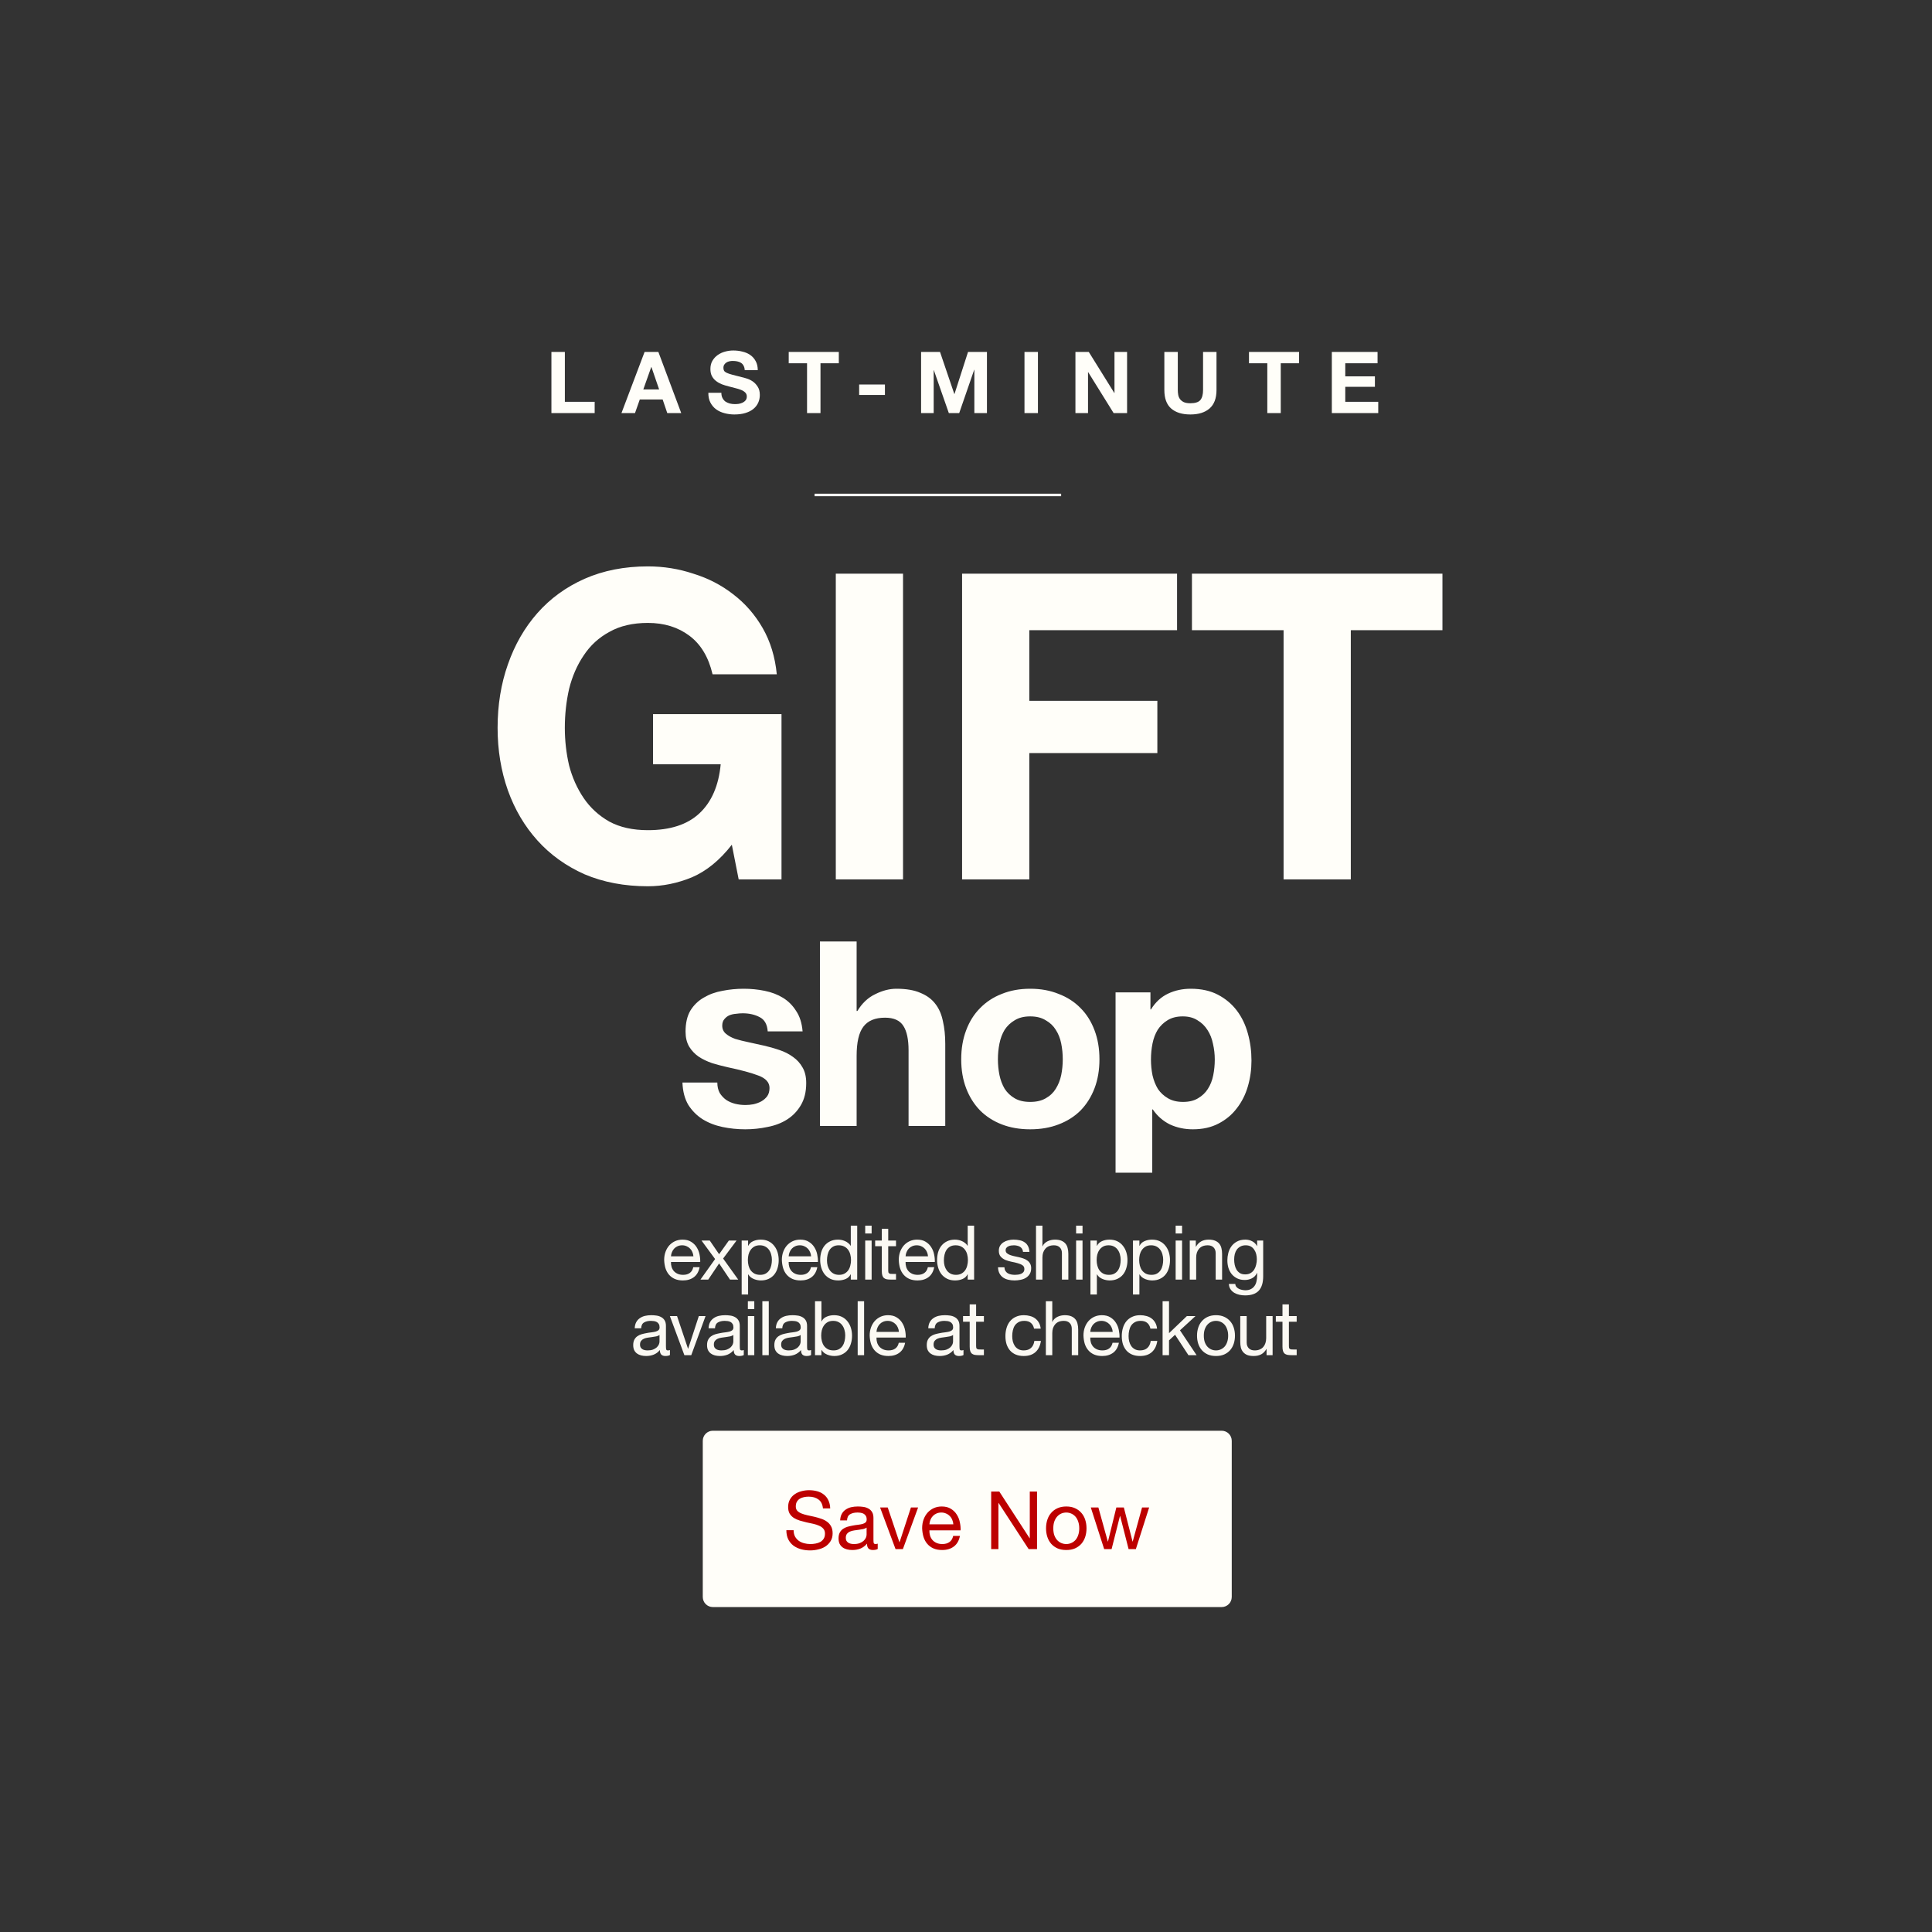
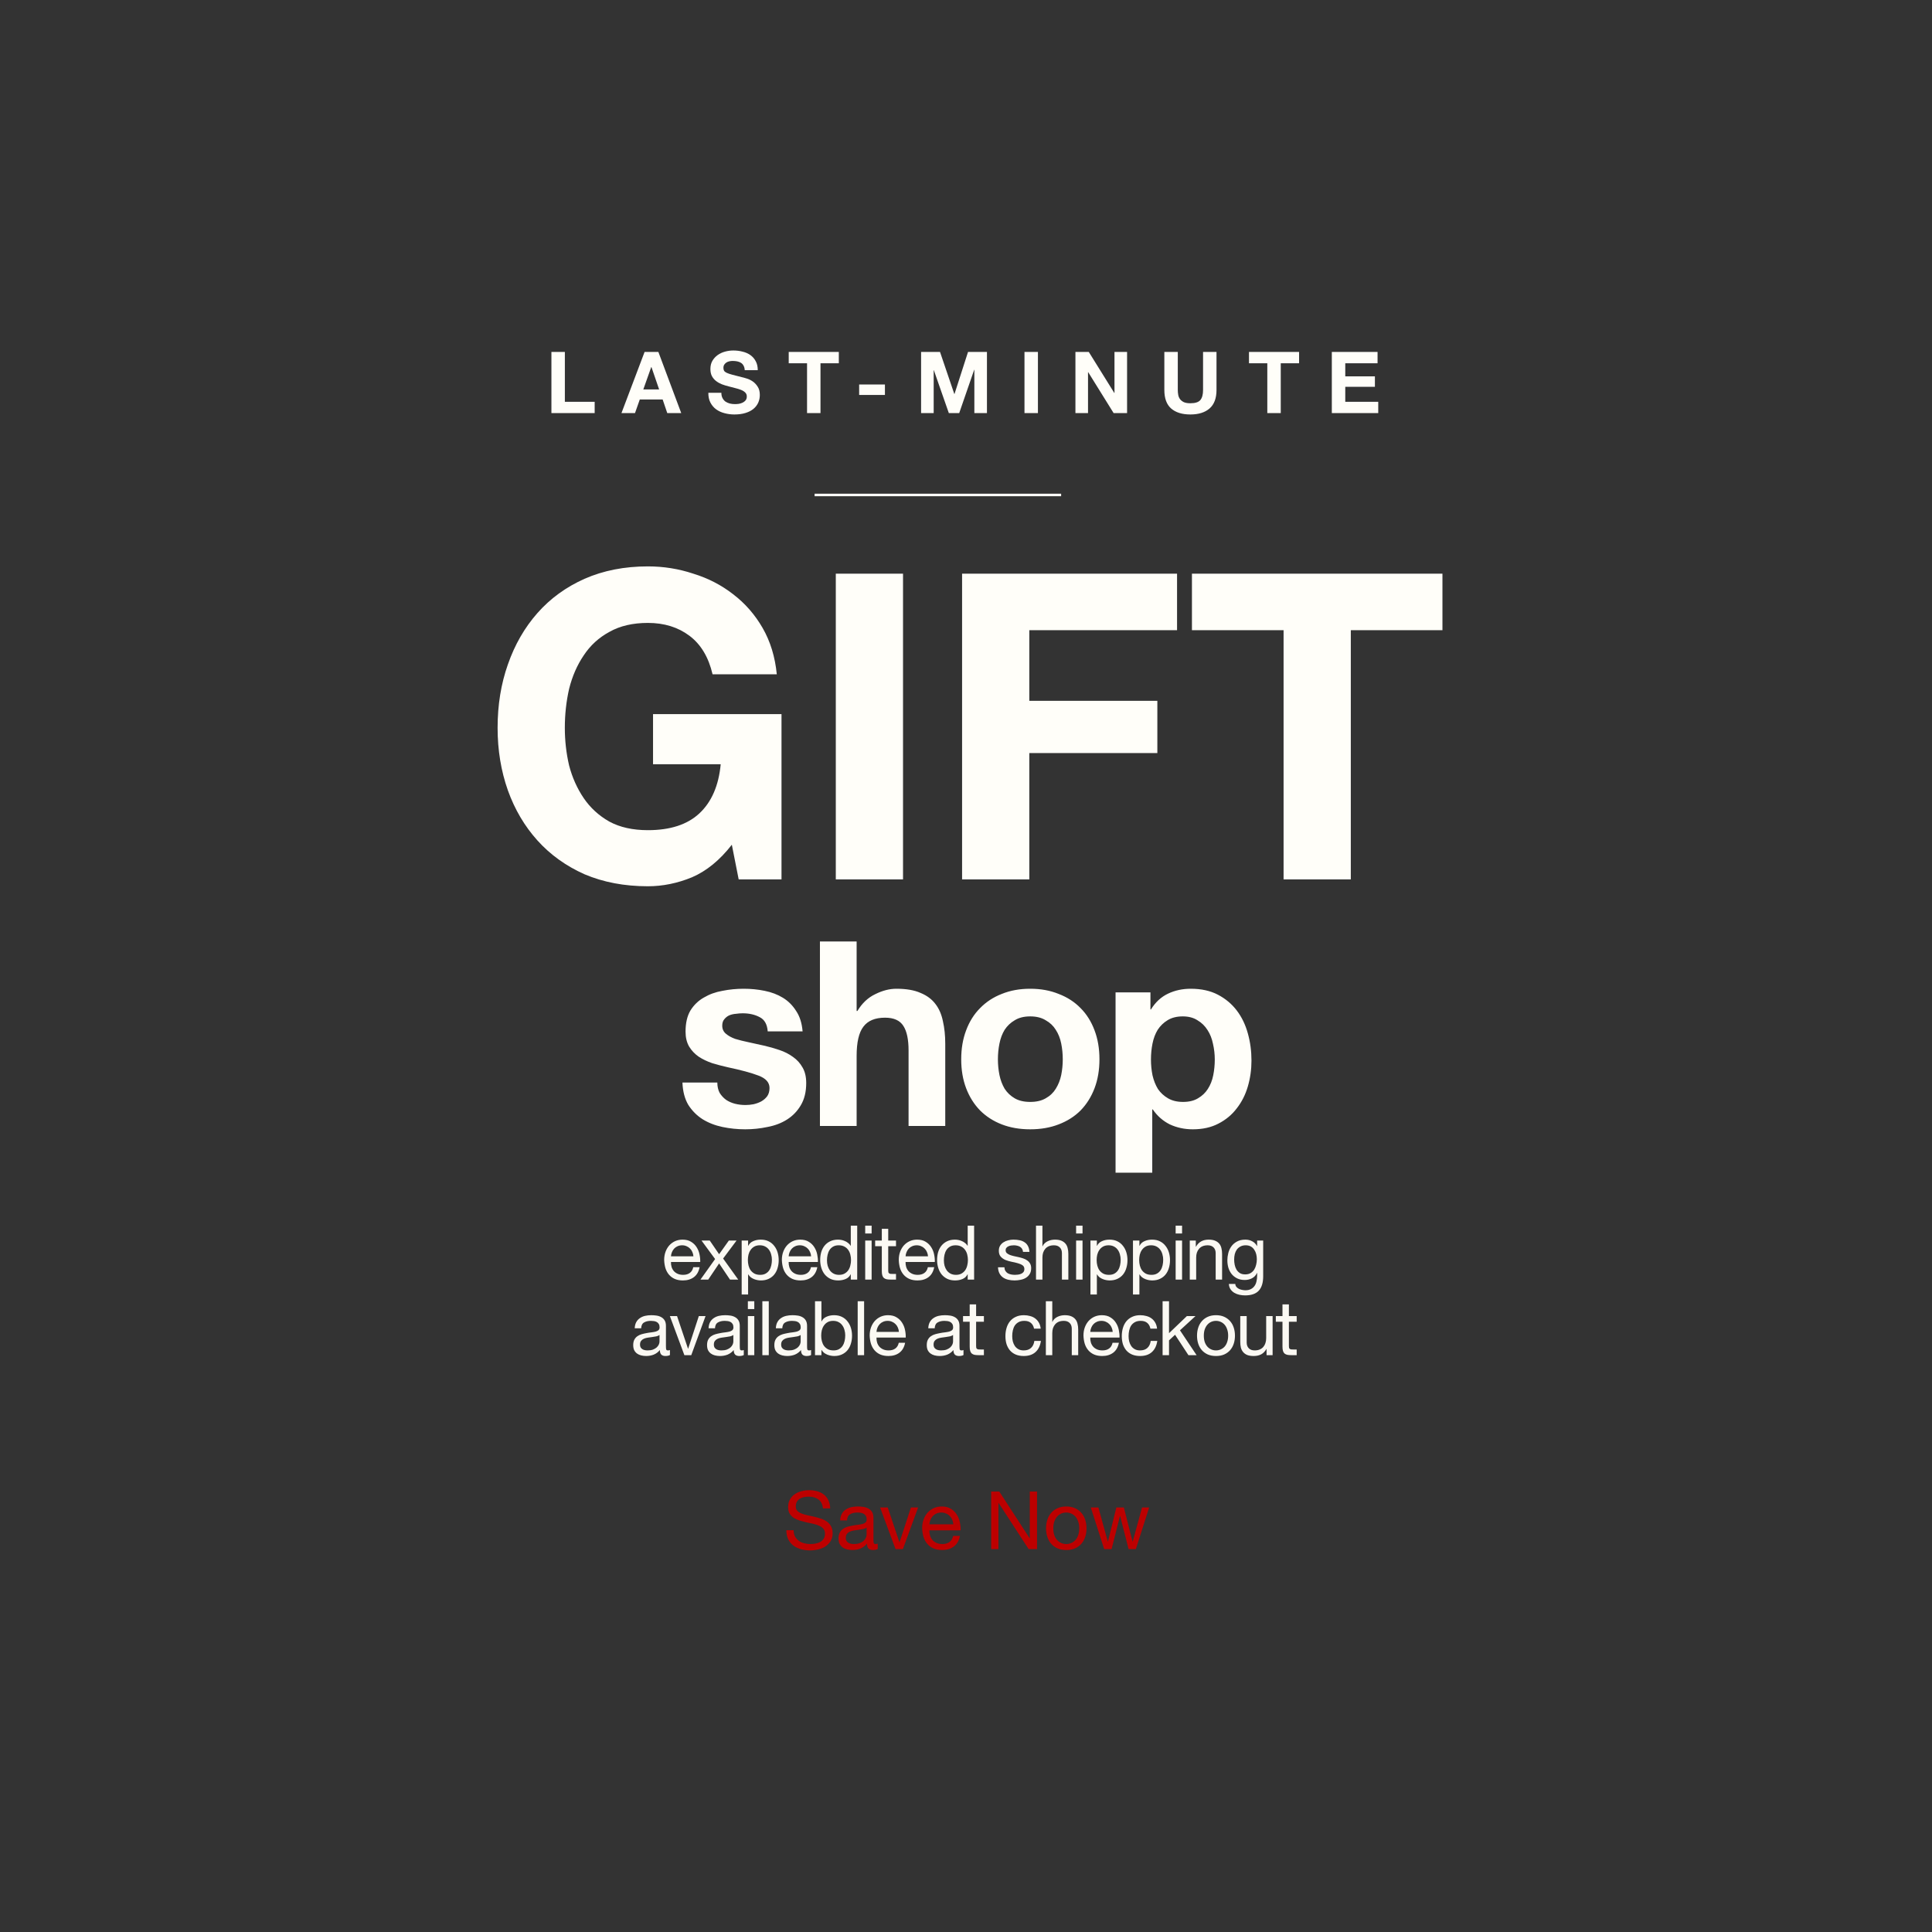
<svg xmlns="http://www.w3.org/2000/svg" width="767" height="767" viewBox="0 0 767 767" fill="none">
  <rect x="0" y="0" width="767" height="767" fill="#333333" stroke="none" />
  <path d="M290.536 335.355C285.776 341.475 280.506 345.781 274.726 348.275C268.946 350.655 263.109 351.845 257.216 351.845C247.923 351.845 239.536 350.258 232.056 347.085C224.689 343.798 218.456 339.321 213.356 333.655C208.256 327.988 204.346 321.358 201.626 313.765C198.906 306.058 197.546 297.785 197.546 288.945C197.546 279.878 198.906 271.491 201.626 263.785C204.346 255.965 208.256 249.165 213.356 243.385C218.456 237.605 224.689 233.071 232.056 229.785C239.536 226.498 247.923 224.855 257.216 224.855C263.449 224.855 269.456 225.818 275.236 227.745C281.129 229.558 286.399 232.278 291.046 235.905C295.806 239.531 299.716 244.008 302.776 249.335C305.836 254.661 307.706 260.781 308.386 267.695H282.886C281.299 260.895 278.239 255.795 273.706 252.395C269.173 248.995 263.676 247.295 257.216 247.295C251.209 247.295 246.109 248.485 241.916 250.865C237.723 253.131 234.323 256.248 231.716 260.215C229.109 264.068 227.183 268.488 225.936 273.475C224.803 278.461 224.236 283.618 224.236 288.945C224.236 294.045 224.803 299.031 225.936 303.905C227.183 308.665 229.109 312.971 231.716 316.825C234.323 320.678 237.723 323.795 241.916 326.175C246.109 328.441 251.209 329.575 257.216 329.575C266.056 329.575 272.856 327.365 277.616 322.945C282.489 318.411 285.323 311.895 286.116 303.395H259.256V283.505H310.256V349.125H293.256L290.536 335.355ZM331.81 227.745H358.5V349.125H331.81V227.745ZM381.947 227.745H467.287V250.185H408.637V278.235H459.467V298.975H408.637V349.125H381.947V227.745ZM509.578 250.185H473.198V227.745H572.648V250.185H536.268V349.125H509.578V250.185Z" fill="#FFFEF9" />
  <path d="M284.778 429.767C284.778 431.34 285.086 432.707 285.701 433.87C286.385 434.964 287.24 435.887 288.266 436.639C289.292 437.323 290.454 437.836 291.754 438.178C293.121 438.52 294.523 438.691 295.959 438.691C296.985 438.691 298.045 438.588 299.139 438.383C300.302 438.11 301.328 437.734 302.217 437.255C303.174 436.708 303.96 436.024 304.576 435.203C305.191 434.314 305.499 433.22 305.499 431.921C305.499 429.732 304.029 428.091 301.088 426.997C298.216 425.903 294.181 424.809 288.984 423.714C286.864 423.236 284.778 422.689 282.727 422.073C280.743 421.389 278.965 420.535 277.392 419.509C275.82 418.415 274.554 417.081 273.597 415.508C272.64 413.867 272.161 411.884 272.161 409.559C272.161 406.139 272.811 403.335 274.11 401.147C275.478 398.959 277.256 397.249 279.444 396.018C281.632 394.719 284.094 393.83 286.83 393.351C289.565 392.804 292.369 392.53 295.241 392.53C298.113 392.53 300.883 392.804 303.55 393.351C306.286 393.898 308.713 394.821 310.833 396.121C312.953 397.42 314.697 399.164 316.065 401.352C317.501 403.472 318.356 406.173 318.629 409.456H304.781C304.576 406.652 303.516 404.772 301.601 403.814C299.686 402.788 297.43 402.275 294.831 402.275C294.01 402.275 293.121 402.344 292.164 402.481C291.206 402.549 290.317 402.754 289.497 403.096C288.745 403.438 288.095 403.951 287.548 404.635C287.001 405.25 286.727 406.105 286.727 407.199C286.727 408.499 287.206 409.559 288.163 410.379C289.121 411.2 290.352 411.884 291.856 412.431C293.429 412.909 295.207 413.354 297.19 413.764C299.173 414.175 301.191 414.619 303.242 415.098C305.362 415.577 307.414 416.158 309.397 416.842C311.449 417.526 313.261 418.449 314.834 419.611C316.407 420.705 317.672 422.107 318.629 423.817C319.587 425.458 320.065 427.51 320.065 429.972C320.065 433.46 319.347 436.4 317.911 438.794C316.544 441.119 314.731 442.999 312.475 444.436C310.218 445.872 307.619 446.863 304.679 447.41C301.806 448.026 298.866 448.334 295.857 448.334C292.779 448.334 289.77 448.026 286.83 447.41C283.889 446.795 281.256 445.769 278.931 444.333C276.674 442.897 274.794 441.016 273.289 438.691C271.853 436.298 271.067 433.323 270.93 429.767H284.778ZM325.513 373.758H340.08V401.352H340.387C342.234 398.275 344.593 396.052 347.465 394.685C350.338 393.248 353.141 392.53 355.877 392.53C359.775 392.53 362.955 393.077 365.417 394.172C367.947 395.197 369.93 396.668 371.366 398.583C372.802 400.429 373.794 402.72 374.341 405.455C374.957 408.122 375.264 411.097 375.264 414.38V447H360.698V417.047C360.698 412.67 360.014 409.422 358.646 407.302C357.279 405.113 354.851 404.019 351.363 404.019C347.397 404.019 344.525 405.216 342.747 407.61C340.969 409.935 340.08 413.798 340.08 419.201V447H325.513V373.758ZM396.167 420.535C396.167 422.655 396.372 424.74 396.783 426.792C397.193 428.775 397.877 430.587 398.834 432.229C399.86 433.801 401.194 435.067 402.835 436.024C404.476 436.981 406.528 437.46 408.99 437.46C411.452 437.46 413.503 436.981 415.144 436.024C416.854 435.067 418.188 433.801 419.145 432.229C420.171 430.587 420.889 428.775 421.299 426.792C421.71 424.74 421.915 422.655 421.915 420.535C421.915 418.415 421.71 416.329 421.299 414.277C420.889 412.226 420.171 410.413 419.145 408.84C418.188 407.268 416.854 406.002 415.144 405.045C413.503 404.019 411.452 403.506 408.99 403.506C406.528 403.506 404.476 404.019 402.835 405.045C401.194 406.002 399.86 407.268 398.834 408.84C397.877 410.413 397.193 412.226 396.783 414.277C396.372 416.329 396.167 418.415 396.167 420.535ZM381.601 420.535C381.601 416.295 382.251 412.465 383.55 409.046C384.849 405.558 386.696 402.617 389.089 400.224C391.483 397.762 394.355 395.881 397.706 394.582C401.057 393.214 404.818 392.53 408.99 392.53C413.161 392.53 416.922 393.214 420.273 394.582C423.693 395.881 426.599 397.762 428.993 400.224C431.386 402.617 433.233 405.558 434.532 409.046C435.831 412.465 436.481 416.295 436.481 420.535C436.481 424.774 435.831 428.604 434.532 432.023C433.233 435.443 431.386 438.383 428.993 440.845C426.599 443.239 423.693 445.085 420.273 446.385C416.922 447.684 413.161 448.334 408.99 448.334C404.818 448.334 401.057 447.684 397.706 446.385C394.355 445.085 391.483 443.239 389.089 440.845C386.696 438.383 384.849 435.443 383.55 432.023C382.251 428.604 381.601 424.774 381.601 420.535ZM469.648 437.46C472.041 437.46 474.024 436.981 475.597 436.024C477.239 435.067 478.538 433.836 479.495 432.331C480.521 430.758 481.239 428.946 481.65 426.894C482.06 424.843 482.265 422.757 482.265 420.637C482.265 418.517 482.026 416.431 481.547 414.38C481.137 412.328 480.419 410.516 479.393 408.943C478.367 407.302 477.033 406.002 475.392 405.045C473.819 404.019 471.87 403.506 469.545 403.506C467.152 403.506 465.134 404.019 463.493 405.045C461.92 406.002 460.621 407.268 459.595 408.84C458.638 410.413 457.954 412.226 457.543 414.277C457.133 416.329 456.928 418.449 456.928 420.637C456.928 422.757 457.133 424.843 457.543 426.894C458.022 428.946 458.74 430.758 459.698 432.331C460.723 433.836 462.057 435.067 463.698 436.024C465.339 436.981 467.323 437.46 469.648 437.46ZM442.875 393.966H456.723V400.737H456.928C458.706 397.864 460.963 395.779 463.698 394.479C466.434 393.18 469.443 392.53 472.725 392.53C476.897 392.53 480.487 393.317 483.496 394.89C486.505 396.463 489.001 398.548 490.984 401.147C492.967 403.746 494.438 406.789 495.395 410.277C496.353 413.696 496.831 417.286 496.831 421.047C496.831 424.604 496.353 428.023 495.395 431.305C494.438 434.588 492.967 437.494 490.984 440.025C489.069 442.555 486.642 444.572 483.701 446.077C480.829 447.581 477.444 448.334 473.546 448.334C470.263 448.334 467.22 447.684 464.416 446.385C461.681 445.017 459.424 443.034 457.646 440.435H457.441V465.567H442.875V393.966Z" fill="#FFFEF9" />
  <path d="M218.913 139.724H224.251V159.512H236.083V164H218.913V139.724ZM255.388 154.616H261.678L258.618 145.708H258.55L255.388 154.616ZM255.898 139.724H261.372L270.45 164H264.908L263.072 158.594H253.994L252.09 164H246.718L255.898 139.724ZM286.381 155.942C286.381 156.758 286.528 157.449 286.823 158.016C287.118 158.583 287.503 159.047 287.979 159.41C288.478 159.75 289.056 160.011 289.713 160.192C290.37 160.351 291.05 160.43 291.753 160.43C292.229 160.43 292.739 160.396 293.283 160.328C293.827 160.237 294.337 160.079 294.813 159.852C295.289 159.625 295.686 159.319 296.003 158.934C296.32 158.526 296.479 158.016 296.479 157.404C296.479 156.747 296.264 156.214 295.833 155.806C295.425 155.398 294.881 155.058 294.201 154.786C293.521 154.514 292.75 154.276 291.889 154.072C291.028 153.868 290.155 153.641 289.271 153.392C288.364 153.165 287.48 152.893 286.619 152.576C285.758 152.236 284.987 151.805 284.307 151.284C283.627 150.763 283.072 150.117 282.641 149.346C282.233 148.553 282.029 147.601 282.029 146.49C282.029 145.243 282.29 144.167 282.811 143.26C283.355 142.331 284.058 141.56 284.919 140.948C285.78 140.336 286.755 139.883 287.843 139.588C288.931 139.293 290.019 139.146 291.107 139.146C292.376 139.146 293.589 139.293 294.745 139.588C295.924 139.86 296.966 140.313 297.873 140.948C298.78 141.583 299.494 142.399 300.015 143.396C300.559 144.371 300.831 145.561 300.831 146.966H295.663C295.618 146.241 295.459 145.64 295.187 145.164C294.938 144.688 294.598 144.314 294.167 144.042C293.736 143.77 293.238 143.577 292.671 143.464C292.127 143.351 291.526 143.294 290.869 143.294C290.438 143.294 290.008 143.339 289.577 143.43C289.146 143.521 288.75 143.679 288.387 143.906C288.047 144.133 287.764 144.416 287.537 144.756C287.31 145.096 287.197 145.527 287.197 146.048C287.197 146.524 287.288 146.909 287.469 147.204C287.65 147.499 288.002 147.771 288.523 148.02C289.067 148.269 289.804 148.519 290.733 148.768C291.685 149.017 292.92 149.335 294.439 149.72C294.892 149.811 295.516 149.981 296.309 150.23C297.125 150.457 297.93 150.831 298.723 151.352C299.516 151.873 300.196 152.576 300.763 153.46C301.352 154.321 301.647 155.432 301.647 156.792C301.647 157.903 301.432 158.934 301.001 159.886C300.57 160.838 299.924 161.665 299.063 162.368C298.224 163.048 297.17 163.581 295.901 163.966C294.654 164.351 293.204 164.544 291.549 164.544C290.212 164.544 288.908 164.374 287.639 164.034C286.392 163.717 285.282 163.207 284.307 162.504C283.355 161.801 282.596 160.906 282.029 159.818C281.462 158.73 281.19 157.438 281.213 155.942H286.381ZM320.395 144.212H313.119V139.724H333.009V144.212H325.733V164H320.395V144.212ZM341.081 152.644H351.315V156.792H341.081V152.644ZM365.671 139.724H373.185L378.863 156.418H378.931L384.303 139.724H391.817V164H386.819V146.796H386.751L380.801 164H376.687L370.737 146.966H370.669V164H365.671V139.724ZM406.717 139.724H412.055V164H406.717V139.724ZM426.944 139.724H432.248L442.38 156.01H442.448V139.724H447.446V164H442.108L432.01 147.748H431.942V164H426.944V139.724ZM482.949 154.82C482.949 158.107 482.031 160.555 480.195 162.164C478.359 163.751 475.821 164.544 472.579 164.544C469.293 164.544 466.743 163.751 464.929 162.164C463.139 160.577 462.243 158.129 462.243 154.82V139.724H467.581V154.82C467.581 155.477 467.638 156.123 467.751 156.758C467.865 157.393 468.103 157.959 468.465 158.458C468.828 158.934 469.327 159.331 469.961 159.648C470.619 159.943 471.491 160.09 472.579 160.09C474.483 160.09 475.798 159.671 476.523 158.832C477.249 157.971 477.611 156.633 477.611 154.82V139.724H482.949V154.82ZM503.119 144.212H495.843V139.724H515.733V144.212H508.457V164H503.119V144.212ZM528.732 139.724H546.888V144.212H534.07V149.414H545.834V153.562H534.07V159.512H547.16V164H528.732V139.724Z" fill="#FFFEF9" />
  <rect x="323.395" y="196" width="97.873" height="1" fill="#FFFEF9" />
-   <path d="M279 572C279 569.791 280.791 568 283 568H485C487.209 568 489 569.791 489 572V634C489 636.209 487.209 638 485 638H283C280.791 638 279 636.209 279 634V572Z" fill="#FFFEF9" />
  <path d="M326.712 598.84C326.541 597.197 325.944 596.013 324.92 595.288C323.917 594.541 322.627 594.168 321.048 594.168C320.408 594.168 319.779 594.232 319.16 594.36C318.541 594.488 317.987 594.701 317.496 595C317.027 595.299 316.643 595.704 316.344 596.216C316.067 596.707 315.928 597.325 315.928 598.072C315.928 598.776 316.131 599.352 316.536 599.8C316.963 600.227 317.517 600.579 318.2 600.856C318.904 601.133 319.693 601.368 320.568 601.56C321.443 601.731 322.328 601.923 323.224 602.136C324.141 602.349 325.037 602.605 325.912 602.904C326.787 603.181 327.565 603.565 328.248 604.056C328.952 604.547 329.507 605.165 329.912 605.912C330.339 606.659 330.552 607.597 330.552 608.728C330.552 609.944 330.275 610.989 329.72 611.864C329.187 612.717 328.493 613.421 327.64 613.976C326.787 614.509 325.827 614.893 324.76 615.128C323.715 615.384 322.669 615.512 321.624 615.512C320.344 615.512 319.128 615.352 317.976 615.032C316.845 614.712 315.843 614.232 314.968 613.592C314.115 612.931 313.432 612.099 312.92 611.096C312.429 610.072 312.184 608.867 312.184 607.48H315.064C315.064 608.44 315.245 609.272 315.608 609.976C315.992 610.659 316.483 611.224 317.08 611.672C317.699 612.12 318.413 612.451 319.224 612.664C320.035 612.877 320.867 612.984 321.72 612.984C322.403 612.984 323.085 612.92 323.768 612.792C324.472 612.664 325.101 612.451 325.656 612.152C326.211 611.832 326.659 611.405 327 610.872C327.341 610.339 327.512 609.656 327.512 608.824C327.512 608.035 327.299 607.395 326.872 606.904C326.467 606.413 325.912 606.019 325.208 605.72C324.525 605.4 323.747 605.144 322.872 604.952C321.997 604.76 321.101 604.568 320.184 604.376C319.288 604.163 318.403 603.928 317.528 603.672C316.653 603.395 315.864 603.043 315.16 602.616C314.477 602.168 313.923 601.603 313.496 600.92C313.091 600.216 312.888 599.341 312.888 598.296C312.888 597.144 313.123 596.152 313.592 595.32C314.061 594.467 314.68 593.773 315.448 593.24C316.237 592.685 317.123 592.28 318.104 592.024C319.107 591.747 320.131 591.608 321.176 591.608C322.349 591.608 323.437 591.747 324.44 592.024C325.443 592.301 326.317 592.739 327.064 593.336C327.832 593.933 328.429 594.691 328.856 595.608C329.304 596.504 329.549 597.581 329.592 598.84H326.712ZM348.454 614.936C347.985 615.213 347.334 615.352 346.502 615.352C345.798 615.352 345.233 615.16 344.806 614.776C344.401 614.371 344.198 613.72 344.198 612.824C343.451 613.72 342.577 614.371 341.574 614.776C340.593 615.16 339.526 615.352 338.374 615.352C337.627 615.352 336.913 615.267 336.23 615.096C335.569 614.925 334.993 614.659 334.502 614.296C334.011 613.933 333.617 613.464 333.318 612.888C333.041 612.291 332.902 611.576 332.902 610.744C332.902 609.805 333.062 609.037 333.382 608.44C333.702 607.843 334.118 607.363 334.63 607C335.163 606.616 335.761 606.328 336.422 606.136C337.105 605.944 337.798 605.784 338.502 605.656C339.249 605.507 339.953 605.4 340.614 605.336C341.297 605.251 341.894 605.144 342.406 605.016C342.918 604.867 343.323 604.664 343.622 604.408C343.921 604.131 344.07 603.736 344.07 603.224C344.07 602.627 343.953 602.147 343.718 601.784C343.505 601.421 343.217 601.144 342.854 600.952C342.513 600.76 342.118 600.632 341.67 600.568C341.243 600.504 340.817 600.472 340.39 600.472C339.238 600.472 338.278 600.696 337.51 601.144C336.742 601.571 336.326 602.392 336.262 603.608H333.542C333.585 602.584 333.798 601.72 334.182 601.016C334.566 600.312 335.078 599.747 335.718 599.32C336.358 598.872 337.083 598.552 337.894 598.36C338.726 598.168 339.611 598.072 340.55 598.072C341.297 598.072 342.033 598.125 342.758 598.232C343.505 598.339 344.177 598.563 344.774 598.904C345.371 599.224 345.851 599.683 346.214 600.28C346.577 600.877 346.758 601.656 346.758 602.616V611.128C346.758 611.768 346.79 612.237 346.854 612.536C346.939 612.835 347.195 612.984 347.622 612.984C347.857 612.984 348.134 612.931 348.454 612.824V614.936ZM344.038 606.456C343.697 606.712 343.249 606.904 342.694 607.032C342.139 607.139 341.553 607.235 340.934 607.32C340.337 607.384 339.729 607.469 339.11 607.576C338.491 607.661 337.937 607.811 337.446 608.024C336.955 608.237 336.55 608.547 336.23 608.952C335.931 609.336 335.782 609.869 335.782 610.552C335.782 611 335.867 611.384 336.038 611.704C336.23 612.003 336.465 612.248 336.742 612.44C337.041 612.632 337.382 612.771 337.766 612.856C338.15 612.941 338.555 612.984 338.982 612.984C339.878 612.984 340.646 612.867 341.286 612.632C341.926 612.376 342.449 612.067 342.854 611.704C343.259 611.32 343.558 610.915 343.75 610.488C343.942 610.04 344.038 609.624 344.038 609.24V606.456ZM358.442 615H355.53L349.386 598.456H352.426L357.066 612.248H357.13L361.642 598.456H364.49L358.442 615ZM378.474 605.144C378.431 604.504 378.282 603.896 378.026 603.32C377.791 602.744 377.46 602.253 377.034 601.848C376.628 601.421 376.138 601.091 375.562 600.856C375.007 600.6 374.388 600.472 373.706 600.472C373.002 600.472 372.362 600.6 371.786 600.856C371.231 601.091 370.751 601.421 370.346 601.848C369.94 602.275 369.62 602.776 369.386 603.352C369.151 603.907 369.012 604.504 368.97 605.144H378.474ZM381.097 609.752C380.735 611.608 379.935 613.005 378.698 613.944C377.46 614.883 375.903 615.352 374.026 615.352C372.703 615.352 371.551 615.139 370.57 614.712C369.61 614.285 368.799 613.688 368.138 612.92C367.476 612.152 366.975 611.235 366.634 610.168C366.314 609.101 366.132 607.939 366.09 606.68C366.09 605.421 366.282 604.269 366.666 603.224C367.05 602.179 367.583 601.272 368.266 600.504C368.97 599.736 369.791 599.139 370.73 598.712C371.69 598.285 372.735 598.072 373.866 598.072C375.338 598.072 376.554 598.381 377.514 599C378.495 599.597 379.274 600.365 379.85 601.304C380.447 602.243 380.852 603.267 381.066 604.376C381.3 605.485 381.396 606.541 381.354 607.544H368.97C368.948 608.269 369.034 608.963 369.226 609.624C369.418 610.264 369.727 610.84 370.154 611.352C370.58 611.843 371.124 612.237 371.786 612.536C372.447 612.835 373.226 612.984 374.122 612.984C375.274 612.984 376.212 612.717 376.938 612.184C377.684 611.651 378.175 610.84 378.41 609.752H381.097ZM393.495 592.152H396.727L408.759 610.68H408.823V592.152H411.703V615H408.375L396.439 596.664H396.375V615H393.495V592.152ZM418.157 606.744C418.157 607.747 418.285 608.643 418.541 609.432C418.818 610.2 419.192 610.851 419.661 611.384C420.13 611.896 420.674 612.291 421.293 612.568C421.933 612.845 422.605 612.984 423.309 612.984C424.013 612.984 424.674 612.845 425.293 612.568C425.933 612.291 426.488 611.896 426.957 611.384C427.426 610.851 427.789 610.2 428.045 609.432C428.322 608.643 428.461 607.747 428.461 606.744C428.461 605.741 428.322 604.856 428.045 604.088C427.789 603.299 427.426 602.637 426.957 602.104C426.488 601.571 425.933 601.165 425.293 600.888C424.674 600.611 424.013 600.472 423.309 600.472C422.605 600.472 421.933 600.611 421.293 600.888C420.674 601.165 420.13 601.571 419.661 602.104C419.192 602.637 418.818 603.299 418.541 604.088C418.285 604.856 418.157 605.741 418.157 606.744ZM415.277 606.744C415.277 605.528 415.448 604.397 415.789 603.352C416.13 602.285 416.642 601.368 417.325 600.6C418.008 599.811 418.85 599.192 419.853 598.744C420.856 598.296 422.008 598.072 423.309 598.072C424.632 598.072 425.784 598.296 426.765 598.744C427.768 599.192 428.61 599.811 429.293 600.6C429.976 601.368 430.488 602.285 430.829 603.352C431.17 604.397 431.341 605.528 431.341 606.744C431.341 607.96 431.17 609.091 430.829 610.136C430.488 611.181 429.976 612.099 429.293 612.888C428.61 613.656 427.768 614.264 426.765 614.712C425.784 615.139 424.632 615.352 423.309 615.352C422.008 615.352 420.856 615.139 419.853 614.712C418.85 614.264 418.008 613.656 417.325 612.888C416.642 612.099 416.13 611.181 415.789 610.136C415.448 609.091 415.277 607.96 415.277 606.744ZM450.932 615H448.052L444.692 601.848H444.628L441.3 615H438.356L433.044 598.456H436.052L439.796 611.992H439.86L443.188 598.456H446.164L449.62 611.992H449.684L453.396 598.456H456.212L450.932 615Z" fill="#BD0000" />
  <path d="M275.283 498.76C275.243 498.16 275.103 497.59 274.863 497.05C274.643 496.51 274.333 496.05 273.933 495.67C273.553 495.27 273.093 494.96 272.553 494.74C272.033 494.5 271.453 494.38 270.813 494.38C270.153 494.38 269.553 494.5 269.013 494.74C268.493 494.96 268.043 495.27 267.663 495.67C267.283 496.07 266.983 496.54 266.763 497.08C266.543 497.6 266.413 498.16 266.373 498.76H275.283ZM277.743 503.08C277.403 504.82 276.653 506.13 275.493 507.01C274.333 507.89 272.873 508.33 271.113 508.33C269.873 508.33 268.793 508.13 267.873 507.73C266.973 507.33 266.213 506.77 265.593 506.05C264.973 505.33 264.503 504.47 264.183 503.47C263.883 502.47 263.713 501.38 263.673 500.2C263.673 499.02 263.853 497.94 264.213 496.96C264.573 495.98 265.073 495.13 265.713 494.41C266.373 493.69 267.143 493.13 268.023 492.73C268.923 492.33 269.903 492.13 270.963 492.13C272.343 492.13 273.483 492.42 274.383 493C275.303 493.56 276.033 494.28 276.573 495.16C277.133 496.04 277.513 497 277.713 498.04C277.933 499.08 278.023 500.07 277.983 501.01H266.373C266.353 501.69 266.433 502.34 266.613 502.96C266.793 503.56 267.083 504.1 267.483 504.58C267.883 505.04 268.393 505.41 269.013 505.69C269.633 505.97 270.363 506.11 271.203 506.11C272.283 506.11 273.163 505.86 273.843 505.36C274.543 504.86 275.003 504.1 275.223 503.08H277.743ZM283.897 499.84L278.497 492.49H281.767L285.487 497.92L289.357 492.49H292.417L287.077 499.63L293.077 508H289.807L285.487 501.58L281.167 508H278.077L283.897 499.84ZM294.444 492.49H296.994V494.59H297.054C297.474 493.73 298.134 493.11 299.034 492.73C299.934 492.33 300.924 492.13 302.004 492.13C303.204 492.13 304.244 492.35 305.124 492.79C306.024 493.23 306.764 493.83 307.344 494.59C307.944 495.33 308.394 496.19 308.694 497.17C308.994 498.15 309.144 499.19 309.144 500.29C309.144 501.39 308.994 502.43 308.694 503.41C308.414 504.39 307.974 505.25 307.374 505.99C306.794 506.71 306.054 507.28 305.154 507.7C304.274 508.12 303.244 508.33 302.064 508.33C301.684 508.33 301.254 508.29 300.774 508.21C300.314 508.13 299.854 508 299.394 507.82C298.934 507.64 298.494 507.4 298.074 507.1C297.674 506.78 297.334 506.39 297.054 505.93H296.994V513.91H294.444V492.49ZM306.444 500.11C306.444 499.39 306.344 498.69 306.144 498.01C305.964 497.31 305.674 496.69 305.274 496.15C304.894 495.61 304.394 495.18 303.774 494.86C303.174 494.54 302.464 494.38 301.644 494.38C300.784 494.38 300.054 494.55 299.454 494.89C298.854 495.23 298.364 495.68 297.984 496.24C297.604 496.78 297.324 497.4 297.144 498.1C296.984 498.8 296.904 499.51 296.904 500.23C296.904 500.99 296.994 501.73 297.174 502.45C297.354 503.15 297.634 503.77 298.014 504.31C298.414 504.85 298.924 505.29 299.544 505.63C300.164 505.95 300.914 506.11 301.794 506.11C302.674 506.11 303.404 505.94 303.984 505.6C304.584 505.26 305.064 504.81 305.424 504.25C305.784 503.69 306.044 503.05 306.204 502.33C306.364 501.61 306.444 500.87 306.444 500.11ZM322.007 498.76C321.967 498.16 321.827 497.59 321.587 497.05C321.367 496.51 321.057 496.05 320.657 495.67C320.277 495.27 319.817 494.96 319.277 494.74C318.757 494.5 318.177 494.38 317.537 494.38C316.877 494.38 316.277 494.5 315.737 494.74C315.217 494.96 314.767 495.27 314.387 495.67C314.007 496.07 313.707 496.54 313.487 497.08C313.267 497.6 313.137 498.16 313.097 498.76H322.007ZM324.467 503.08C324.127 504.82 323.377 506.13 322.217 507.01C321.057 507.89 319.597 508.33 317.837 508.33C316.597 508.33 315.517 508.13 314.597 507.73C313.697 507.33 312.937 506.77 312.317 506.05C311.697 505.33 311.227 504.47 310.907 503.47C310.607 502.47 310.437 501.38 310.397 500.2C310.397 499.02 310.577 497.94 310.937 496.96C311.297 495.98 311.797 495.13 312.437 494.41C313.097 493.69 313.867 493.13 314.747 492.73C315.647 492.33 316.627 492.13 317.687 492.13C319.067 492.13 320.207 492.42 321.107 493C322.027 493.56 322.757 494.28 323.297 495.16C323.857 496.04 324.237 497 324.437 498.04C324.657 499.08 324.747 500.07 324.707 501.01H313.097C313.077 501.69 313.157 502.34 313.337 502.96C313.517 503.56 313.807 504.1 314.207 504.58C314.607 505.04 315.117 505.41 315.737 505.69C316.357 505.97 317.087 506.11 317.927 506.11C319.007 506.11 319.887 505.86 320.567 505.36C321.267 504.86 321.727 504.1 321.947 503.08H324.467ZM328.31 500.38C328.31 501.1 328.4 501.81 328.58 502.51C328.78 503.19 329.07 503.8 329.45 504.34C329.85 504.88 330.35 505.31 330.95 505.63C331.57 505.95 332.29 506.11 333.11 506.11C333.97 506.11 334.7 505.94 335.3 505.6C335.9 505.26 336.39 504.82 336.77 504.28C337.15 503.72 337.42 503.09 337.58 502.39C337.76 501.69 337.85 500.98 337.85 500.26C337.85 499.5 337.76 498.77 337.58 498.07C337.4 497.35 337.11 496.72 336.71 496.18C336.33 495.64 335.83 495.21 335.21 494.89C334.59 494.55 333.84 494.38 332.96 494.38C332.1 494.38 331.37 494.55 330.77 494.89C330.17 495.23 329.69 495.68 329.33 496.24C328.97 496.8 328.71 497.44 328.55 498.16C328.39 498.88 328.31 499.62 328.31 500.38ZM340.31 508H337.76V505.9H337.7C337.28 506.76 336.62 507.38 335.72 507.76C334.82 508.14 333.83 508.33 332.75 508.33C331.55 508.33 330.5 508.11 329.6 507.67C328.72 507.23 327.98 506.64 327.38 505.9C326.8 505.16 326.36 504.3 326.06 503.32C325.76 502.34 325.61 501.3 325.61 500.2C325.61 499.1 325.75 498.06 326.03 497.08C326.33 496.1 326.77 495.25 327.35 494.53C327.95 493.79 328.69 493.21 329.57 492.79C330.47 492.35 331.51 492.13 332.69 492.13C333.09 492.13 333.52 492.17 333.98 492.25C334.44 492.33 334.9 492.47 335.36 492.67C335.82 492.85 336.25 493.1 336.65 493.42C337.07 493.72 337.42 494.1 337.7 494.56H337.76V486.58H340.31V508ZM346.034 489.7H343.484V486.58H346.034V489.7ZM343.484 492.49H346.034V508H343.484V492.49ZM352.624 492.49H355.714V494.74H352.624V504.37C352.624 504.67 352.644 504.91 352.684 505.09C352.744 505.27 352.844 505.41 352.984 505.51C353.124 505.61 353.314 505.68 353.554 505.72C353.814 505.74 354.144 505.75 354.544 505.75H355.714V508H353.764C353.104 508 352.534 507.96 352.054 507.88C351.594 507.78 351.214 507.61 350.914 507.37C350.634 507.13 350.424 506.79 350.284 506.35C350.144 505.91 350.074 505.33 350.074 504.61V494.74H347.434V492.49H350.074V487.84H352.624V492.49ZM368.417 498.76C368.377 498.16 368.237 497.59 367.997 497.05C367.777 496.51 367.467 496.05 367.067 495.67C366.687 495.27 366.227 494.96 365.687 494.74C365.167 494.5 364.587 494.38 363.947 494.38C363.287 494.38 362.687 494.5 362.147 494.74C361.627 494.96 361.177 495.27 360.797 495.67C360.417 496.07 360.117 496.54 359.897 497.08C359.677 497.6 359.547 498.16 359.507 498.76H368.417ZM370.877 503.08C370.537 504.82 369.787 506.13 368.627 507.01C367.467 507.89 366.007 508.33 364.247 508.33C363.007 508.33 361.927 508.13 361.007 507.73C360.107 507.33 359.347 506.77 358.727 506.05C358.107 505.33 357.637 504.47 357.317 503.47C357.017 502.47 356.847 501.38 356.807 500.2C356.807 499.02 356.987 497.94 357.347 496.96C357.707 495.98 358.207 495.13 358.847 494.41C359.507 493.69 360.277 493.13 361.157 492.73C362.057 492.33 363.037 492.13 364.097 492.13C365.477 492.13 366.617 492.42 367.517 493C368.437 493.56 369.167 494.28 369.707 495.16C370.267 496.04 370.647 497 370.847 498.04C371.067 499.08 371.157 500.07 371.117 501.01H359.507C359.487 501.69 359.567 502.34 359.747 502.96C359.927 503.56 360.217 504.1 360.617 504.58C361.017 505.04 361.527 505.41 362.147 505.69C362.767 505.97 363.497 506.11 364.337 506.11C365.417 506.11 366.297 505.86 366.977 505.36C367.677 504.86 368.137 504.1 368.357 503.08H370.877ZM374.72 500.38C374.72 501.1 374.81 501.81 374.99 502.51C375.19 503.19 375.48 503.8 375.86 504.34C376.26 504.88 376.76 505.31 377.36 505.63C377.98 505.95 378.7 506.11 379.52 506.11C380.38 506.11 381.11 505.94 381.71 505.6C382.31 505.26 382.8 504.82 383.18 504.28C383.56 503.72 383.83 503.09 383.99 502.39C384.17 501.69 384.26 500.98 384.26 500.26C384.26 499.5 384.17 498.77 383.99 498.07C383.81 497.35 383.52 496.72 383.12 496.18C382.74 495.64 382.24 495.21 381.62 494.89C381 494.55 380.25 494.38 379.37 494.38C378.51 494.38 377.78 494.55 377.18 494.89C376.58 495.23 376.1 495.68 375.74 496.24C375.38 496.8 375.12 497.44 374.96 498.16C374.8 498.88 374.72 499.62 374.72 500.38ZM386.72 508H384.17V505.9H384.11C383.69 506.76 383.03 507.38 382.13 507.76C381.23 508.14 380.24 508.33 379.16 508.33C377.96 508.33 376.91 508.11 376.01 507.67C375.13 507.23 374.39 506.64 373.79 505.9C373.21 505.16 372.77 504.3 372.47 503.32C372.17 502.34 372.02 501.3 372.02 500.2C372.02 499.1 372.16 498.06 372.44 497.08C372.74 496.1 373.18 495.25 373.76 494.53C374.36 493.79 375.1 493.21 375.98 492.79C376.88 492.35 377.92 492.13 379.1 492.13C379.5 492.13 379.93 492.17 380.39 492.25C380.85 492.33 381.31 492.47 381.77 492.67C382.23 492.85 382.66 493.1 383.06 493.42C383.48 493.72 383.83 494.1 384.11 494.56H384.17V486.58H386.72V508ZM398.753 503.11C398.773 503.67 398.903 504.15 399.143 504.55C399.383 504.93 399.693 505.24 400.073 505.48C400.473 505.7 400.913 505.86 401.393 505.96C401.893 506.06 402.403 506.11 402.923 506.11C403.323 506.11 403.743 506.08 404.183 506.02C404.623 505.96 405.023 505.85 405.383 505.69C405.763 505.53 406.073 505.3 406.313 505C406.553 504.68 406.673 504.28 406.673 503.8C406.673 503.14 406.423 502.64 405.923 502.3C405.423 501.96 404.793 501.69 404.033 501.49C403.293 501.27 402.483 501.08 401.603 500.92C400.723 500.74 399.903 500.5 399.143 500.2C398.403 499.88 397.783 499.44 397.283 498.88C396.783 498.32 396.533 497.54 396.533 496.54C396.533 495.76 396.703 495.09 397.043 494.53C397.403 493.97 397.853 493.52 398.393 493.18C398.953 492.82 399.573 492.56 400.253 492.4C400.953 492.22 401.643 492.13 402.323 492.13C403.203 492.13 404.013 492.21 404.753 492.37C405.493 492.51 406.143 492.77 406.703 493.15C407.283 493.51 407.743 494.01 408.083 494.65C408.423 495.27 408.623 496.05 408.683 496.99H406.133C406.093 496.49 405.963 496.08 405.743 495.76C405.523 495.42 405.243 495.15 404.903 494.95C404.563 494.75 404.183 494.61 403.763 494.53C403.363 494.43 402.953 494.38 402.533 494.38C402.153 494.38 401.763 494.41 401.363 494.47C400.983 494.53 400.633 494.64 400.313 494.8C399.993 494.94 399.733 495.14 399.533 495.4C399.333 495.64 399.233 495.96 399.233 496.36C399.233 496.8 399.383 497.17 399.683 497.47C400.003 497.75 400.403 497.99 400.883 498.19C401.363 498.37 401.903 498.53 402.503 498.67C403.103 498.79 403.703 498.92 404.303 499.06C404.943 499.2 405.563 499.37 406.163 499.57C406.783 499.77 407.323 500.04 407.783 500.38C408.263 500.7 408.643 501.11 408.923 501.61C409.223 502.11 409.373 502.73 409.373 503.47C409.373 504.41 409.173 505.19 408.773 505.81C408.393 506.43 407.883 506.93 407.243 507.31C406.623 507.69 405.913 507.95 405.113 508.09C404.333 508.25 403.553 508.33 402.773 508.33C401.913 508.33 401.093 508.24 400.313 508.06C399.533 507.88 398.843 507.59 398.243 507.19C397.643 506.77 397.163 506.23 396.803 505.57C396.443 504.89 396.243 504.07 396.203 503.11H398.753ZM411.293 486.58H413.843V494.77H413.903C414.103 494.29 414.383 493.89 414.743 493.57C415.103 493.23 415.503 492.96 415.943 492.76C416.403 492.54 416.873 492.38 417.353 492.28C417.853 492.18 418.333 492.13 418.793 492.13C419.813 492.13 420.663 492.27 421.343 492.55C422.023 492.83 422.573 493.22 422.993 493.72C423.413 494.22 423.703 494.82 423.863 495.52C424.043 496.2 424.133 496.96 424.133 497.8V508H421.583V497.5C421.583 496.54 421.303 495.78 420.743 495.22C420.183 494.66 419.413 494.38 418.433 494.38C417.653 494.38 416.973 494.5 416.393 494.74C415.833 494.98 415.363 495.32 414.983 495.76C414.603 496.2 414.313 496.72 414.113 497.32C413.933 497.9 413.843 498.54 413.843 499.24V508H411.293V486.58ZM429.763 489.7H427.213V486.58H429.763V489.7ZM427.213 492.49H429.763V508H427.213V492.49ZM432.903 492.49H435.453V494.59H435.513C435.933 493.73 436.593 493.11 437.493 492.73C438.393 492.33 439.383 492.13 440.463 492.13C441.663 492.13 442.703 492.35 443.583 492.79C444.483 493.23 445.223 493.83 445.803 494.59C446.403 495.33 446.853 496.19 447.153 497.17C447.453 498.15 447.603 499.19 447.603 500.29C447.603 501.39 447.453 502.43 447.153 503.41C446.873 504.39 446.433 505.25 445.833 505.99C445.253 506.71 444.513 507.28 443.613 507.7C442.733 508.12 441.703 508.33 440.523 508.33C440.143 508.33 439.713 508.29 439.233 508.21C438.773 508.13 438.313 508 437.853 507.82C437.393 507.64 436.953 507.4 436.533 507.1C436.133 506.78 435.793 506.39 435.513 505.93H435.453V513.91H432.903V492.49ZM444.903 500.11C444.903 499.39 444.803 498.69 444.603 498.01C444.423 497.31 444.133 496.69 443.733 496.15C443.353 495.61 442.853 495.18 442.233 494.86C441.633 494.54 440.923 494.38 440.103 494.38C439.243 494.38 438.513 494.55 437.913 494.89C437.313 495.23 436.823 495.68 436.443 496.24C436.063 496.78 435.783 497.4 435.603 498.1C435.443 498.8 435.363 499.51 435.363 500.23C435.363 500.99 435.453 501.73 435.633 502.45C435.813 503.15 436.093 503.77 436.473 504.31C436.873 504.85 437.383 505.29 438.003 505.63C438.623 505.95 439.373 506.11 440.253 506.11C441.133 506.11 441.863 505.94 442.443 505.6C443.043 505.26 443.523 504.81 443.883 504.25C444.243 503.69 444.503 503.05 444.663 502.33C444.823 501.61 444.903 500.87 444.903 500.11ZM449.787 492.49H452.337V494.59H452.397C452.817 493.73 453.477 493.11 454.377 492.73C455.277 492.33 456.267 492.13 457.347 492.13C458.547 492.13 459.587 492.35 460.467 492.79C461.367 493.23 462.107 493.83 462.687 494.59C463.287 495.33 463.737 496.19 464.037 497.17C464.337 498.15 464.487 499.19 464.487 500.29C464.487 501.39 464.337 502.43 464.037 503.41C463.757 504.39 463.317 505.25 462.717 505.99C462.137 506.71 461.397 507.28 460.497 507.7C459.617 508.12 458.587 508.33 457.407 508.33C457.027 508.33 456.597 508.29 456.117 508.21C455.657 508.13 455.197 508 454.737 507.82C454.277 507.64 453.837 507.4 453.417 507.1C453.017 506.78 452.677 506.39 452.397 505.93H452.337V513.91H449.787V492.49ZM461.787 500.11C461.787 499.39 461.687 498.69 461.487 498.01C461.307 497.31 461.017 496.69 460.617 496.15C460.237 495.61 459.737 495.18 459.117 494.86C458.517 494.54 457.807 494.38 456.987 494.38C456.127 494.38 455.397 494.55 454.797 494.89C454.197 495.23 453.707 495.68 453.327 496.24C452.947 496.78 452.667 497.4 452.487 498.1C452.327 498.8 452.247 499.51 452.247 500.23C452.247 500.99 452.337 501.73 452.517 502.45C452.697 503.15 452.977 503.77 453.357 504.31C453.757 504.85 454.267 505.29 454.887 505.63C455.507 505.95 456.257 506.11 457.137 506.11C458.017 506.11 458.747 505.94 459.327 505.6C459.927 505.26 460.407 504.81 460.767 504.25C461.127 503.69 461.387 503.05 461.547 502.33C461.707 501.61 461.787 500.87 461.787 500.11ZM469.28 489.7H466.73V486.58H469.28V489.7ZM466.73 492.49H469.28V508H466.73V492.49ZM472.33 492.49H474.73V494.95H474.79C475.85 493.07 477.53 492.13 479.83 492.13C480.85 492.13 481.7 492.27 482.38 492.55C483.06 492.83 483.61 493.22 484.03 493.72C484.45 494.22 484.74 494.82 484.9 495.52C485.08 496.2 485.17 496.96 485.17 497.8V508H482.62V497.5C482.62 496.54 482.34 495.78 481.78 495.22C481.22 494.66 480.45 494.38 479.47 494.38C478.69 494.38 478.01 494.5 477.43 494.74C476.87 494.98 476.4 495.32 476.02 495.76C475.64 496.2 475.35 496.72 475.15 497.32C474.97 497.9 474.88 498.54 474.88 499.24V508H472.33V492.49ZM501.48 506.68C501.48 509.22 500.9 511.12 499.74 512.38C498.58 513.64 496.76 514.27 494.28 514.27C493.56 514.27 492.82 514.19 492.06 514.03C491.32 513.87 490.64 513.61 490.02 513.25C489.42 512.89 488.92 512.42 488.52 511.84C488.12 511.26 487.9 510.55 487.86 509.71H490.41C490.43 510.17 490.57 510.56 490.83 510.88C491.11 511.2 491.44 511.46 491.82 511.66C492.22 511.86 492.65 512 493.11 512.08C493.57 512.18 494.01 512.23 494.43 512.23C495.27 512.23 495.98 512.08 496.56 511.78C497.14 511.5 497.62 511.1 498 510.58C498.38 510.08 498.65 509.47 498.81 508.75C498.99 508.03 499.08 507.24 499.08 506.38V505.36H499.02C498.58 506.32 497.91 507.03 497.01 507.49C496.13 507.93 495.19 508.15 494.19 508.15C493.03 508.15 492.02 507.94 491.16 507.52C490.3 507.1 489.58 506.54 489 505.84C488.42 505.12 487.98 504.29 487.68 503.35C487.4 502.39 487.26 501.38 487.26 500.32C487.26 499.4 487.38 498.46 487.62 497.5C487.86 496.52 488.26 495.64 488.82 494.86C489.38 494.06 490.12 493.41 491.04 492.91C491.96 492.39 493.09 492.13 494.43 492.13C495.41 492.13 496.31 492.35 497.13 492.79C497.95 493.21 498.59 493.85 499.05 494.71H499.08V492.49H501.48V506.68ZM494.34 505.93C495.18 505.93 495.89 505.76 496.47 505.42C497.07 505.06 497.55 504.6 497.91 504.04C498.27 503.46 498.53 502.81 498.69 502.09C498.87 501.37 498.96 500.65 498.96 499.93C498.96 499.25 498.88 498.58 498.72 497.92C498.56 497.26 498.3 496.67 497.94 496.15C497.6 495.61 497.15 495.18 496.59 494.86C496.03 494.54 495.35 494.38 494.55 494.38C493.73 494.38 493.03 494.54 492.45 494.86C491.87 495.16 491.39 495.57 491.01 496.09C490.65 496.61 490.38 497.21 490.2 497.89C490.04 498.57 489.96 499.28 489.96 500.02C489.96 500.72 490.03 501.42 490.17 502.12C490.31 502.82 490.55 503.46 490.89 504.04C491.23 504.6 491.68 505.06 492.24 505.42C492.8 505.76 493.5 505.93 494.34 505.93ZM265.966 537.94C265.526 538.2 264.916 538.33 264.136 538.33C263.476 538.33 262.946 538.15 262.546 537.79C262.166 537.41 261.976 536.8 261.976 535.96C261.276 536.8 260.456 537.41 259.516 537.79C258.596 538.15 257.596 538.33 256.516 538.33C255.816 538.33 255.146 538.25 254.506 538.09C253.886 537.93 253.346 537.68 252.886 537.34C252.426 537 252.056 536.56 251.776 536.02C251.516 535.46 251.386 534.79 251.386 534.01C251.386 533.13 251.536 532.41 251.836 531.85C252.136 531.29 252.526 530.84 253.006 530.5C253.506 530.14 254.066 529.87 254.686 529.69C255.326 529.51 255.976 529.36 256.636 529.24C257.336 529.1 257.996 529 258.616 528.94C259.256 528.86 259.816 528.76 260.296 528.64C260.776 528.5 261.156 528.31 261.436 528.07C261.716 527.81 261.856 527.44 261.856 526.96C261.856 526.4 261.746 525.95 261.526 525.61C261.326 525.27 261.056 525.01 260.716 524.83C260.396 524.65 260.026 524.53 259.606 524.47C259.206 524.41 258.806 524.38 258.406 524.38C257.326 524.38 256.426 524.59 255.706 525.01C254.986 525.41 254.596 526.18 254.536 527.32H251.986C252.026 526.36 252.226 525.55 252.586 524.89C252.946 524.23 253.426 523.7 254.026 523.3C254.626 522.88 255.306 522.58 256.066 522.4C256.846 522.22 257.676 522.13 258.556 522.13C259.256 522.13 259.946 522.18 260.626 522.28C261.326 522.38 261.956 522.59 262.516 522.91C263.076 523.21 263.526 523.64 263.866 524.2C264.206 524.76 264.376 525.49 264.376 526.39V534.37C264.376 534.97 264.406 535.41 264.466 535.69C264.546 535.97 264.786 536.11 265.186 536.11C265.406 536.11 265.666 536.06 265.966 535.96V537.94ZM261.826 529.99C261.506 530.23 261.086 530.41 260.566 530.53C260.046 530.63 259.496 530.72 258.916 530.8C258.356 530.86 257.786 530.94 257.206 531.04C256.626 531.12 256.106 531.26 255.646 531.46C255.186 531.66 254.806 531.95 254.506 532.33C254.226 532.69 254.086 533.19 254.086 533.83C254.086 534.25 254.166 534.61 254.326 534.91C254.506 535.19 254.726 535.42 254.986 535.6C255.266 535.78 255.586 535.91 255.946 535.99C256.306 536.07 256.686 536.11 257.086 536.11C257.926 536.11 258.646 536 259.246 535.78C259.846 535.54 260.336 535.25 260.716 534.91C261.096 534.55 261.376 534.17 261.556 533.77C261.736 533.35 261.826 532.96 261.826 532.6V529.99ZM274.429 538H271.699L265.939 522.49H268.789L273.139 535.42H273.199L277.429 522.49H280.099L274.429 538ZM295.279 537.94C294.839 538.2 294.229 538.33 293.449 538.33C292.789 538.33 292.259 538.15 291.859 537.79C291.479 537.41 291.289 536.8 291.289 535.96C290.589 536.8 289.769 537.41 288.829 537.79C287.909 538.15 286.909 538.33 285.829 538.33C285.129 538.33 284.459 538.25 283.819 538.09C283.199 537.93 282.659 537.68 282.199 537.34C281.739 537 281.369 536.56 281.089 536.02C280.829 535.46 280.699 534.79 280.699 534.01C280.699 533.13 280.849 532.41 281.149 531.85C281.449 531.29 281.839 530.84 282.319 530.5C282.819 530.14 283.379 529.87 283.999 529.69C284.639 529.51 285.289 529.36 285.949 529.24C286.649 529.1 287.309 529 287.929 528.94C288.569 528.86 289.129 528.76 289.609 528.64C290.089 528.5 290.469 528.31 290.749 528.07C291.029 527.81 291.169 527.44 291.169 526.96C291.169 526.4 291.059 525.95 290.839 525.61C290.639 525.27 290.369 525.01 290.029 524.83C289.709 524.65 289.339 524.53 288.919 524.47C288.519 524.41 288.119 524.38 287.719 524.38C286.639 524.38 285.739 524.59 285.019 525.01C284.299 525.41 283.909 526.18 283.849 527.32H281.299C281.339 526.36 281.539 525.55 281.899 524.89C282.259 524.23 282.739 523.7 283.339 523.3C283.939 522.88 284.619 522.58 285.379 522.4C286.159 522.22 286.989 522.13 287.869 522.13C288.569 522.13 289.259 522.18 289.939 522.28C290.639 522.38 291.269 522.59 291.829 522.91C292.389 523.21 292.839 523.64 293.179 524.2C293.519 524.76 293.689 525.49 293.689 526.39V534.37C293.689 534.97 293.719 535.41 293.779 535.69C293.859 535.97 294.099 536.11 294.499 536.11C294.719 536.11 294.979 536.06 295.279 535.96V537.94ZM291.139 529.99C290.819 530.23 290.399 530.41 289.879 530.53C289.359 530.63 288.809 530.72 288.229 530.8C287.669 530.86 287.099 530.94 286.519 531.04C285.939 531.12 285.419 531.26 284.959 531.46C284.499 531.66 284.119 531.95 283.819 532.33C283.539 532.69 283.399 533.19 283.399 533.83C283.399 534.25 283.479 534.61 283.639 534.91C283.819 535.19 284.039 535.42 284.299 535.6C284.579 535.78 284.899 535.91 285.259 535.99C285.619 536.07 285.999 536.11 286.399 536.11C287.239 536.11 287.959 536 288.559 535.78C289.159 535.54 289.649 535.25 290.029 534.91C290.409 534.55 290.689 534.17 290.869 533.77C291.049 533.35 291.139 532.96 291.139 532.6V529.99ZM299.452 519.7H296.902V516.58H299.452V519.7ZM296.902 522.49H299.452V538H296.902V522.49ZM302.653 516.58H305.203V538H302.653V516.58ZM321.993 537.94C321.553 538.2 320.943 538.33 320.163 538.33C319.503 538.33 318.973 538.15 318.573 537.79C318.193 537.41 318.003 536.8 318.003 535.96C317.303 536.8 316.483 537.41 315.543 537.79C314.623 538.15 313.623 538.33 312.543 538.33C311.843 538.33 311.173 538.25 310.533 538.09C309.913 537.93 309.373 537.68 308.913 537.34C308.453 537 308.083 536.56 307.803 536.02C307.543 535.46 307.413 534.79 307.413 534.01C307.413 533.13 307.563 532.41 307.863 531.85C308.163 531.29 308.553 530.84 309.033 530.5C309.533 530.14 310.093 529.87 310.713 529.69C311.353 529.51 312.003 529.36 312.663 529.24C313.363 529.1 314.023 529 314.643 528.94C315.283 528.86 315.843 528.76 316.323 528.64C316.803 528.5 317.183 528.31 317.463 528.07C317.743 527.81 317.883 527.44 317.883 526.96C317.883 526.4 317.773 525.95 317.553 525.61C317.353 525.27 317.083 525.01 316.743 524.83C316.423 524.65 316.053 524.53 315.633 524.47C315.233 524.41 314.833 524.38 314.433 524.38C313.353 524.38 312.453 524.59 311.733 525.01C311.013 525.41 310.623 526.18 310.563 527.32H308.013C308.053 526.36 308.253 525.55 308.613 524.89C308.973 524.23 309.453 523.7 310.053 523.3C310.653 522.88 311.333 522.58 312.093 522.4C312.873 522.22 313.703 522.13 314.583 522.13C315.283 522.13 315.973 522.18 316.653 522.28C317.353 522.38 317.983 522.59 318.543 522.91C319.103 523.21 319.553 523.64 319.893 524.2C320.233 524.76 320.403 525.49 320.403 526.39V534.37C320.403 534.97 320.433 535.41 320.493 535.69C320.573 535.97 320.813 536.11 321.213 536.11C321.433 536.11 321.693 536.06 321.993 535.96V537.94ZM317.853 529.99C317.533 530.23 317.113 530.41 316.593 530.53C316.073 530.63 315.523 530.72 314.943 530.8C314.383 530.86 313.813 530.94 313.233 531.04C312.653 531.12 312.133 531.26 311.673 531.46C311.213 531.66 310.833 531.95 310.533 532.33C310.253 532.69 310.113 533.19 310.113 533.83C310.113 534.25 310.193 534.61 310.353 534.91C310.533 535.19 310.753 535.42 311.013 535.6C311.293 535.78 311.613 535.91 311.973 535.99C312.333 536.07 312.713 536.11 313.113 536.11C313.953 536.11 314.673 536 315.273 535.78C315.873 535.54 316.363 535.25 316.743 534.91C317.123 534.55 317.403 534.17 317.583 533.77C317.763 533.35 317.853 532.96 317.853 532.6V529.99ZM323.556 516.58H326.106V524.59H326.166C326.586 523.73 327.246 523.11 328.146 522.73C329.046 522.33 330.036 522.13 331.116 522.13C332.316 522.13 333.356 522.35 334.236 522.79C335.136 523.23 335.876 523.83 336.456 524.59C337.056 525.33 337.506 526.19 337.806 527.17C338.106 528.15 338.256 529.19 338.256 530.29C338.256 531.39 338.106 532.43 337.806 533.41C337.526 534.39 337.086 535.25 336.486 535.99C335.906 536.71 335.166 537.28 334.266 537.7C333.386 538.12 332.356 538.33 331.176 538.33C330.796 538.33 330.366 538.29 329.886 538.21C329.426 538.13 328.966 538 328.506 537.82C328.046 537.64 327.606 537.4 327.186 537.1C326.786 536.78 326.446 536.39 326.166 535.93H326.106V538H323.556V516.58ZM335.556 530.11C335.556 529.39 335.456 528.69 335.256 528.01C335.076 527.31 334.786 526.69 334.386 526.15C334.006 525.61 333.506 525.18 332.886 524.86C332.286 524.54 331.576 524.38 330.756 524.38C329.896 524.38 329.166 524.55 328.566 524.89C327.966 525.23 327.476 525.68 327.096 526.24C326.716 526.78 326.436 527.4 326.256 528.1C326.096 528.8 326.016 529.51 326.016 530.23C326.016 530.99 326.106 531.73 326.286 532.45C326.466 533.15 326.746 533.77 327.126 534.31C327.526 534.85 328.036 535.29 328.656 535.63C329.276 535.95 330.026 536.11 330.906 536.11C331.786 536.11 332.516 535.94 333.096 535.6C333.696 535.26 334.176 534.81 334.536 534.25C334.896 533.69 335.156 533.05 335.316 532.33C335.476 531.61 335.556 530.87 335.556 530.11ZM340.499 516.58H343.049V538H340.499V516.58ZM356.87 528.76C356.83 528.16 356.69 527.59 356.45 527.05C356.23 526.51 355.92 526.05 355.52 525.67C355.14 525.27 354.68 524.96 354.14 524.74C353.62 524.5 353.04 524.38 352.4 524.38C351.74 524.38 351.14 524.5 350.6 524.74C350.08 524.96 349.63 525.27 349.25 525.67C348.87 526.07 348.57 526.54 348.35 527.08C348.13 527.6 348 528.16 347.96 528.76H356.87ZM359.33 533.08C358.99 534.82 358.24 536.13 357.08 537.01C355.92 537.89 354.46 538.33 352.7 538.33C351.46 538.33 350.38 538.13 349.46 537.73C348.56 537.33 347.8 536.77 347.18 536.05C346.56 535.33 346.09 534.47 345.77 533.47C345.47 532.47 345.3 531.38 345.26 530.2C345.26 529.02 345.44 527.94 345.8 526.96C346.16 525.98 346.66 525.13 347.3 524.41C347.96 523.69 348.73 523.13 349.61 522.73C350.51 522.33 351.49 522.13 352.55 522.13C353.93 522.13 355.07 522.42 355.97 523C356.89 523.56 357.62 524.28 358.16 525.16C358.72 526.04 359.1 527 359.3 528.04C359.52 529.08 359.61 530.07 359.57 531.01H347.96C347.94 531.69 348.02 532.34 348.2 532.96C348.38 533.56 348.67 534.1 349.07 534.58C349.47 535.04 349.98 535.41 350.6 535.69C351.22 535.97 351.95 536.11 352.79 536.11C353.87 536.11 354.75 535.86 355.43 535.36C356.13 534.86 356.59 534.1 356.81 533.08H359.33ZM382.503 537.94C382.063 538.2 381.453 538.33 380.673 538.33C380.013 538.33 379.483 538.15 379.083 537.79C378.703 537.41 378.513 536.8 378.513 535.96C377.813 536.8 376.993 537.41 376.053 537.79C375.133 538.15 374.133 538.33 373.053 538.33C372.353 538.33 371.683 538.25 371.043 538.09C370.423 537.93 369.883 537.68 369.423 537.34C368.963 537 368.593 536.56 368.313 536.02C368.053 535.46 367.923 534.79 367.923 534.01C367.923 533.13 368.073 532.41 368.373 531.85C368.673 531.29 369.063 530.84 369.543 530.5C370.043 530.14 370.603 529.87 371.223 529.69C371.863 529.51 372.513 529.36 373.173 529.24C373.873 529.1 374.533 529 375.153 528.94C375.793 528.86 376.353 528.76 376.833 528.64C377.313 528.5 377.693 528.31 377.973 528.07C378.253 527.81 378.393 527.44 378.393 526.96C378.393 526.4 378.283 525.95 378.063 525.61C377.863 525.27 377.593 525.01 377.253 524.83C376.933 524.65 376.563 524.53 376.143 524.47C375.743 524.41 375.343 524.38 374.943 524.38C373.863 524.38 372.963 524.59 372.243 525.01C371.523 525.41 371.133 526.18 371.073 527.32H368.523C368.563 526.36 368.763 525.55 369.123 524.89C369.483 524.23 369.963 523.7 370.563 523.3C371.163 522.88 371.843 522.58 372.603 522.4C373.383 522.22 374.213 522.13 375.093 522.13C375.793 522.13 376.483 522.18 377.163 522.28C377.863 522.38 378.493 522.59 379.053 522.91C379.613 523.21 380.063 523.64 380.403 524.2C380.743 524.76 380.913 525.49 380.913 526.39V534.37C380.913 534.97 380.943 535.41 381.003 535.69C381.083 535.97 381.323 536.11 381.723 536.11C381.943 536.11 382.203 536.06 382.503 535.96V537.94ZM378.363 529.99C378.043 530.23 377.623 530.41 377.103 530.53C376.583 530.63 376.033 530.72 375.453 530.8C374.893 530.86 374.323 530.94 373.743 531.04C373.163 531.12 372.643 531.26 372.183 531.46C371.723 531.66 371.343 531.95 371.043 532.33C370.763 532.69 370.623 533.19 370.623 533.83C370.623 534.25 370.703 534.61 370.863 534.91C371.043 535.19 371.263 535.42 371.523 535.6C371.803 535.78 372.123 535.91 372.483 535.99C372.843 536.07 373.223 536.11 373.623 536.11C374.463 536.11 375.183 536 375.783 535.78C376.383 535.54 376.873 535.25 377.253 534.91C377.633 534.55 377.913 534.17 378.093 533.77C378.273 533.35 378.363 532.96 378.363 532.6V529.99ZM387.516 522.49H390.606V524.74H387.516V534.37C387.516 534.67 387.536 534.91 387.576 535.09C387.636 535.27 387.736 535.41 387.876 535.51C388.016 535.61 388.206 535.68 388.446 535.72C388.706 535.74 389.036 535.75 389.436 535.75H390.606V538H388.656C387.996 538 387.426 537.96 386.946 537.88C386.486 537.78 386.106 537.61 385.806 537.37C385.526 537.13 385.316 536.79 385.176 536.35C385.036 535.91 384.966 535.33 384.966 534.61V524.74H382.326V522.49H384.966V517.84H387.516V522.49ZM410.519 527.47C410.319 526.49 409.899 525.73 409.259 525.19C408.619 524.65 407.759 524.38 406.679 524.38C405.759 524.38 404.989 524.55 404.369 524.89C403.749 525.23 403.249 525.68 402.869 526.24C402.509 526.8 402.249 527.45 402.089 528.19C401.929 528.91 401.849 529.66 401.849 530.44C401.849 531.16 401.929 531.86 402.089 532.54C402.269 533.22 402.539 533.83 402.899 534.37C403.259 534.89 403.729 535.31 404.309 535.63C404.889 535.95 405.579 536.11 406.379 536.11C407.639 536.11 408.619 535.78 409.319 535.12C410.039 534.46 410.479 533.53 410.639 532.33H413.249C412.969 534.25 412.249 535.73 411.089 536.77C409.949 537.81 408.389 538.33 406.409 538.33C405.229 538.33 404.179 538.14 403.259 537.76C402.359 537.38 401.599 536.84 400.979 536.14C400.379 535.44 399.919 534.61 399.599 533.65C399.299 532.67 399.149 531.6 399.149 530.44C399.149 529.28 399.299 528.2 399.599 527.2C399.899 526.18 400.349 525.3 400.949 524.56C401.569 523.8 402.339 523.21 403.259 522.79C404.179 522.35 405.249 522.13 406.469 522.13C407.349 522.13 408.169 522.24 408.929 522.46C409.709 522.66 410.389 522.98 410.969 523.42C411.569 523.86 412.059 524.42 412.439 525.1C412.819 525.76 413.059 526.55 413.159 527.47H410.519ZM415.202 516.58H417.752V524.77H417.812C418.012 524.29 418.292 523.89 418.652 523.57C419.012 523.23 419.412 522.96 419.852 522.76C420.312 522.54 420.782 522.38 421.262 522.28C421.762 522.18 422.242 522.13 422.702 522.13C423.722 522.13 424.572 522.27 425.252 522.55C425.932 522.83 426.482 523.22 426.902 523.72C427.322 524.22 427.612 524.82 427.772 525.52C427.952 526.2 428.042 526.96 428.042 527.8V538H425.492V527.5C425.492 526.54 425.212 525.78 424.652 525.22C424.092 524.66 423.322 524.38 422.342 524.38C421.562 524.38 420.882 524.5 420.302 524.74C419.742 524.98 419.272 525.32 418.892 525.76C418.512 526.2 418.222 526.72 418.022 527.32C417.842 527.9 417.752 528.54 417.752 529.24V538H415.202V516.58ZM441.742 528.76C441.702 528.16 441.562 527.59 441.322 527.05C441.102 526.51 440.792 526.05 440.392 525.67C440.012 525.27 439.552 524.96 439.012 524.74C438.492 524.5 437.912 524.38 437.272 524.38C436.612 524.38 436.012 524.5 435.472 524.74C434.952 524.96 434.502 525.27 434.122 525.67C433.742 526.07 433.442 526.54 433.222 527.08C433.002 527.6 432.872 528.16 432.832 528.76H441.742ZM444.202 533.08C443.862 534.82 443.112 536.13 441.952 537.01C440.792 537.89 439.332 538.33 437.572 538.33C436.332 538.33 435.252 538.13 434.332 537.73C433.432 537.33 432.672 536.77 432.052 536.05C431.432 535.33 430.962 534.47 430.642 533.47C430.342 532.47 430.172 531.38 430.132 530.2C430.132 529.02 430.312 527.94 430.672 526.96C431.032 525.98 431.532 525.13 432.172 524.41C432.832 523.69 433.602 523.13 434.482 522.73C435.382 522.33 436.362 522.13 437.422 522.13C438.802 522.13 439.942 522.42 440.842 523C441.762 523.56 442.492 524.28 443.032 525.16C443.592 526.04 443.972 527 444.172 528.04C444.392 529.08 444.482 530.07 444.442 531.01H432.832C432.812 531.69 432.892 532.34 433.072 532.96C433.252 533.56 433.542 534.1 433.942 534.58C434.342 535.04 434.852 535.41 435.472 535.69C436.092 535.97 436.822 536.11 437.662 536.11C438.742 536.11 439.622 535.86 440.302 535.36C441.002 534.86 441.462 534.1 441.682 533.08H444.202ZM456.715 527.47C456.515 526.49 456.095 525.73 455.455 525.19C454.815 524.65 453.955 524.38 452.875 524.38C451.955 524.38 451.185 524.55 450.565 524.89C449.945 525.23 449.445 525.68 449.065 526.24C448.705 526.8 448.445 527.45 448.285 528.19C448.125 528.91 448.045 529.66 448.045 530.44C448.045 531.16 448.125 531.86 448.285 532.54C448.465 533.22 448.735 533.83 449.095 534.37C449.455 534.89 449.925 535.31 450.505 535.63C451.085 535.95 451.775 536.11 452.575 536.11C453.835 536.11 454.815 535.78 455.515 535.12C456.235 534.46 456.675 533.53 456.835 532.33H459.445C459.165 534.25 458.445 535.73 457.285 536.77C456.145 537.81 454.585 538.33 452.605 538.33C451.425 538.33 450.375 538.14 449.455 537.76C448.555 537.38 447.795 536.84 447.175 536.14C446.575 535.44 446.115 534.61 445.795 533.65C445.495 532.67 445.345 531.6 445.345 530.44C445.345 529.28 445.495 528.2 445.795 527.2C446.095 526.18 446.545 525.3 447.145 524.56C447.765 523.8 448.535 523.21 449.455 522.79C450.375 522.35 451.445 522.13 452.665 522.13C453.545 522.13 454.365 522.24 455.125 522.46C455.905 522.66 456.585 522.98 457.165 523.42C457.765 523.86 458.255 524.42 458.635 525.1C459.015 525.76 459.255 526.55 459.355 527.47H456.715ZM461.548 516.58H464.098V529.27L471.178 522.49H474.598L468.448 528.13L475.048 538H471.808L466.498 529.9L464.098 532.12V538H461.548V516.58ZM477.915 530.26C477.915 531.2 478.035 532.04 478.275 532.78C478.535 533.5 478.885 534.11 479.325 534.61C479.765 535.09 480.275 535.46 480.855 535.72C481.455 535.98 482.085 536.11 482.745 536.11C483.405 536.11 484.025 535.98 484.605 535.72C485.205 535.46 485.725 535.09 486.165 534.61C486.605 534.11 486.945 533.5 487.185 532.78C487.445 532.04 487.575 531.2 487.575 530.26C487.575 529.32 487.445 528.49 487.185 527.77C486.945 527.03 486.605 526.41 486.165 525.91C485.725 525.41 485.205 525.03 484.605 524.77C484.025 524.51 483.405 524.38 482.745 524.38C482.085 524.38 481.455 524.51 480.855 524.77C480.275 525.03 479.765 525.41 479.325 525.91C478.885 526.41 478.535 527.03 478.275 527.77C478.035 528.49 477.915 529.32 477.915 530.26ZM475.215 530.26C475.215 529.12 475.375 528.06 475.695 527.08C476.015 526.08 476.495 525.22 477.135 524.5C477.775 523.76 478.565 523.18 479.505 522.76C480.445 522.34 481.525 522.13 482.745 522.13C483.985 522.13 485.065 522.34 485.985 522.76C486.925 523.18 487.715 523.76 488.355 524.5C488.995 525.22 489.475 526.08 489.795 527.08C490.115 528.06 490.275 529.12 490.275 530.26C490.275 531.4 490.115 532.46 489.795 533.44C489.475 534.42 488.995 535.28 488.355 536.02C487.715 536.74 486.925 537.31 485.985 537.73C485.065 538.13 483.985 538.33 482.745 538.33C481.525 538.33 480.445 538.13 479.505 537.73C478.565 537.31 477.775 536.74 477.135 536.02C476.495 535.28 476.015 534.42 475.695 533.44C475.375 532.46 475.215 531.4 475.215 530.26ZM505.222 538H502.822V535.54H502.762C502.222 536.5 501.532 537.21 500.692 537.67C499.852 538.11 498.862 538.33 497.722 538.33C496.702 538.33 495.852 538.2 495.172 537.94C494.492 537.66 493.942 537.27 493.522 536.77C493.102 536.27 492.802 535.68 492.622 535C492.462 534.3 492.382 533.53 492.382 532.69V522.49H494.932V532.99C494.932 533.95 495.212 534.71 495.772 535.27C496.332 535.83 497.102 536.11 498.082 536.11C498.862 536.11 499.532 535.99 500.092 535.75C500.672 535.51 501.152 535.17 501.532 534.73C501.912 534.29 502.192 533.78 502.372 533.2C502.572 532.6 502.672 531.95 502.672 531.25V522.49H505.222V538ZM511.691 522.49H514.781V524.74H511.691V534.37C511.691 534.67 511.711 534.91 511.751 535.09C511.811 535.27 511.911 535.41 512.051 535.51C512.191 535.61 512.381 535.68 512.621 535.72C512.881 535.74 513.211 535.75 513.611 535.75H514.781V538H512.831C512.171 538 511.601 537.96 511.121 537.88C510.661 537.78 510.281 537.61 509.981 537.37C509.701 537.13 509.491 536.79 509.351 536.35C509.211 535.91 509.141 535.33 509.141 534.61V524.74H506.501V522.49H509.141V517.84H511.691V522.49Z" fill="#FBF9F3" />
</svg>